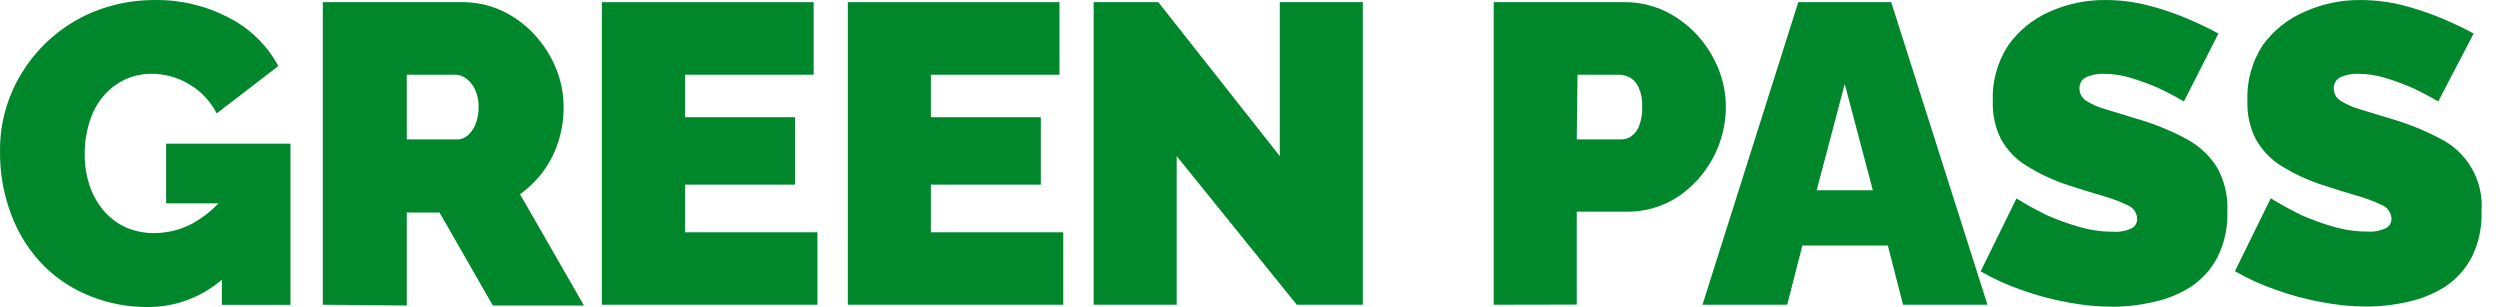
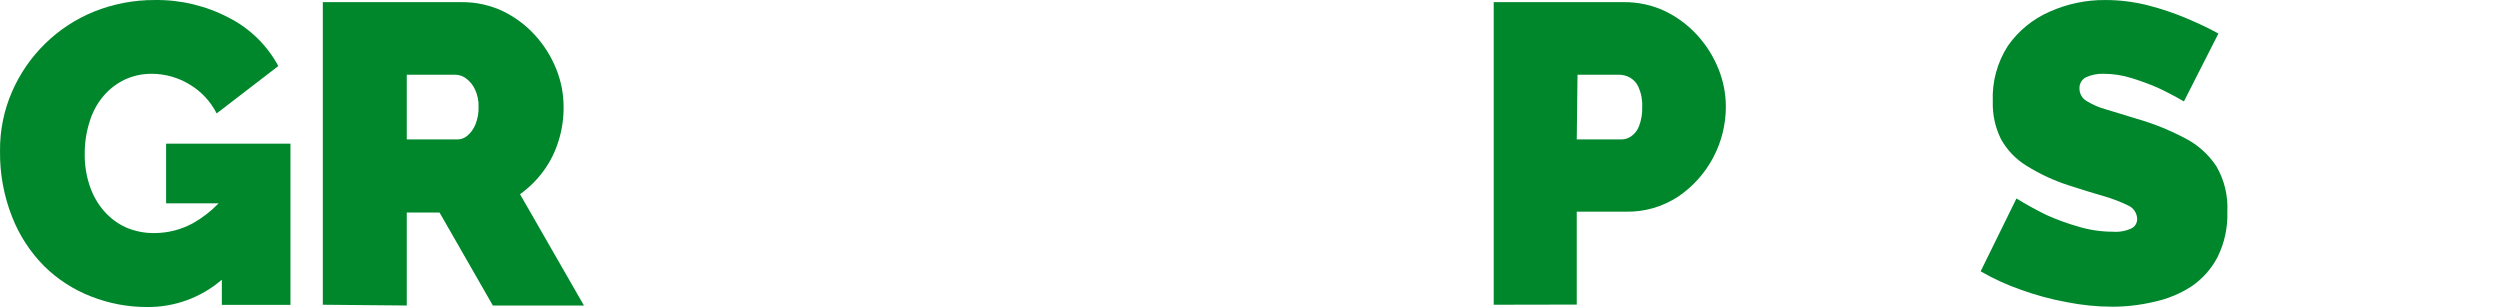
<svg xmlns="http://www.w3.org/2000/svg" width="114" height="14" viewBox="0 0 114 14" fill="none">
  <path d="M7.575 6.55V9.271H9.97C9.626 9.628 9.232 9.934 8.8 10.178C8.263 10.471 7.661 10.626 7.049 10.628C6.602 10.636 6.158 10.548 5.747 10.372C5.366 10.199 5.026 9.946 4.75 9.631C4.46 9.299 4.239 8.913 4.099 8.496C3.936 8.021 3.856 7.522 3.864 7.021C3.859 6.523 3.934 6.028 4.085 5.553C4.211 5.13 4.421 4.737 4.702 4.397C4.97 4.077 5.302 3.818 5.678 3.635C6.068 3.453 6.494 3.361 6.924 3.365C7.535 3.367 8.134 3.537 8.655 3.857C9.179 4.171 9.604 4.627 9.88 5.172L12.691 3.012C12.183 2.067 11.398 1.298 10.441 0.811C9.4 0.263 8.239 -0.015 7.063 0.001C6.114 -0.004 5.174 0.175 4.293 0.527C2.614 1.208 1.27 2.521 0.548 4.182C0.178 5.034 -0.009 5.954 0.001 6.883C-0.013 7.908 0.173 8.926 0.548 9.88C0.877 10.725 1.377 11.494 2.015 12.137C2.629 12.741 3.359 13.212 4.162 13.522C4.975 13.841 5.842 14.003 6.716 14C7.963 14.011 9.172 13.568 10.116 12.754V13.903H13.245V6.55H7.575Z" fill="#00872C" />
  <path d="M14.72 13.896V0.098H21.055C21.701 0.092 22.339 0.232 22.924 0.506C23.482 0.775 23.982 1.149 24.399 1.607C24.808 2.056 25.134 2.574 25.361 3.137C25.584 3.687 25.7 4.274 25.7 4.868C25.706 5.394 25.629 5.917 25.472 6.419C25.321 6.916 25.087 7.384 24.78 7.803C24.481 8.208 24.122 8.563 23.713 8.856L26.628 13.931H22.474L20.044 9.693H18.549V13.931L14.72 13.896ZM18.549 6.356H20.902C21.056 6.346 21.203 6.286 21.318 6.183C21.477 6.046 21.6 5.873 21.678 5.678C21.781 5.425 21.83 5.154 21.823 4.882C21.833 4.602 21.776 4.325 21.657 4.072C21.566 3.877 21.428 3.708 21.256 3.58C21.118 3.474 20.951 3.413 20.778 3.407H18.549V6.356Z" fill="#00872C" />
-   <path d="M37.276 10.593V13.896H27.445V0.098H37.103V3.407H31.239V5.345H36.252V8.419H31.239V10.593H37.276Z" fill="#00872C" />
-   <path d="M48.485 10.593V13.896H38.661V0.098H48.312V3.407H42.448V5.345H47.461V8.419H42.448V10.593H48.485Z" fill="#00872C" />
-   <path d="M53.657 7.118V13.896H49.87V0.098H52.819L58.358 7.118V0.098H62.145V13.896H59.134L53.657 7.118Z" fill="#00872C" />
  <path d="M68.113 13.896V0.098H74.054C74.699 0.092 75.338 0.232 75.923 0.506C76.48 0.775 76.981 1.149 77.398 1.607C77.807 2.056 78.133 2.574 78.36 3.137C78.583 3.687 78.699 4.274 78.699 4.868C78.699 5.675 78.501 6.469 78.124 7.183C77.746 7.896 77.2 8.506 76.532 8.96C75.827 9.427 74.996 9.669 74.151 9.652H71.9V13.889L68.113 13.896ZM71.9 6.356H73.936C74.094 6.357 74.249 6.309 74.379 6.218C74.543 6.104 74.669 5.942 74.739 5.754C74.846 5.476 74.895 5.179 74.884 4.882C74.9 4.571 74.843 4.26 74.718 3.975C74.636 3.787 74.495 3.632 74.317 3.532C74.169 3.453 74.006 3.411 73.839 3.407H71.935L71.9 6.356Z" fill="#00872C" />
-   <path d="M82.002 0.098H86.239L90.628 13.896H86.779L86.087 11.196H82.189L81.496 13.896H77.633L82.002 0.098ZM85.401 8.676L84.12 3.829L82.84 8.676H85.401Z" fill="#00872C" />
  <path d="M99.587 4.625C99.144 4.369 98.743 4.162 98.382 3.995C97.994 3.828 97.596 3.682 97.192 3.559C96.784 3.431 96.359 3.366 95.931 3.365C95.658 3.354 95.385 3.406 95.135 3.518C95.037 3.563 94.956 3.637 94.9 3.73C94.844 3.822 94.818 3.929 94.824 4.037C94.823 4.149 94.851 4.26 94.906 4.358C94.96 4.457 95.039 4.539 95.135 4.598C95.411 4.769 95.709 4.899 96.022 4.985C96.402 5.096 96.859 5.242 97.406 5.408C98.174 5.625 98.916 5.922 99.622 6.294C100.205 6.589 100.701 7.03 101.062 7.575C101.43 8.203 101.605 8.925 101.567 9.652C101.592 10.371 101.438 11.085 101.117 11.729C100.835 12.271 100.42 12.732 99.912 13.072C99.395 13.402 98.823 13.636 98.223 13.764C97.599 13.911 96.96 13.986 96.319 13.986C95.622 13.984 94.926 13.914 94.242 13.778C93.536 13.649 92.841 13.461 92.165 13.217C91.524 12.995 90.905 12.712 90.317 12.373L91.951 9.05C92.399 9.327 92.861 9.581 93.335 9.811C93.798 10.018 94.274 10.191 94.761 10.33C95.275 10.487 95.81 10.566 96.347 10.566C96.644 10.589 96.943 10.534 97.212 10.406C97.286 10.365 97.347 10.305 97.39 10.232C97.432 10.159 97.455 10.076 97.455 9.991C97.453 9.856 97.411 9.724 97.335 9.612C97.258 9.5 97.151 9.413 97.025 9.361C96.667 9.189 96.294 9.047 95.911 8.939C95.447 8.807 94.942 8.648 94.381 8.468C93.685 8.248 93.02 7.941 92.401 7.554C91.917 7.257 91.519 6.84 91.244 6.342C90.981 5.812 90.853 5.224 90.871 4.632C90.832 3.732 91.074 2.842 91.563 2.085C92.041 1.404 92.697 0.867 93.46 0.534C94.257 0.177 95.121 -0.005 95.994 0.001C96.652 0 97.308 0.082 97.946 0.243C98.549 0.397 99.139 0.596 99.712 0.838C100.266 1.074 100.743 1.295 101.159 1.531L99.587 4.625Z" fill="#00872C" />
-   <path d="M111.184 4.625C110.741 4.369 110.339 4.162 109.979 3.995C109.593 3.829 109.197 3.683 108.795 3.559C108.385 3.432 107.958 3.366 107.528 3.365C107.255 3.354 106.982 3.406 106.732 3.518C106.634 3.563 106.552 3.637 106.497 3.73C106.441 3.822 106.415 3.929 106.421 4.037C106.42 4.149 106.448 4.26 106.502 4.358C106.557 4.457 106.636 4.539 106.732 4.598C107.008 4.767 107.306 4.898 107.618 4.985L109.003 5.408C109.77 5.627 110.512 5.924 111.218 6.294C111.842 6.591 112.361 7.071 112.707 7.669C113.054 8.267 113.21 8.956 113.157 9.645C113.184 10.363 113.032 11.077 112.714 11.722C112.431 12.264 112.017 12.726 111.509 13.065C110.991 13.393 110.419 13.627 109.82 13.758C109.196 13.904 108.557 13.978 107.916 13.979C107.219 13.976 106.523 13.907 105.839 13.771C105.132 13.642 104.438 13.454 103.762 13.21C103.121 12.988 102.502 12.705 101.913 12.366L103.547 9.043C103.996 9.32 104.458 9.574 104.932 9.804C105.395 10.01 105.871 10.183 106.358 10.323C106.872 10.48 107.406 10.559 107.944 10.559C108.241 10.582 108.539 10.527 108.809 10.4C108.883 10.358 108.944 10.298 108.986 10.225C109.029 10.152 109.051 10.069 109.051 9.984C109.049 9.849 109.008 9.717 108.931 9.605C108.855 9.493 108.748 9.406 108.622 9.354C108.263 9.182 107.891 9.04 107.508 8.932C107.044 8.8 106.538 8.641 105.984 8.461C105.286 8.241 104.619 7.934 103.997 7.547C103.52 7.244 103.127 6.825 102.855 6.329C102.592 5.798 102.463 5.211 102.481 4.619C102.443 3.718 102.685 2.828 103.173 2.071C103.661 1.393 104.324 0.862 105.091 0.534C105.888 0.177 106.752 -0.005 107.625 0.001C108.284 0 108.939 0.082 109.578 0.243C110.182 0.399 110.774 0.598 111.35 0.838C111.897 1.074 112.382 1.295 112.797 1.531L111.184 4.625Z" fill="#00872C" />
</svg>